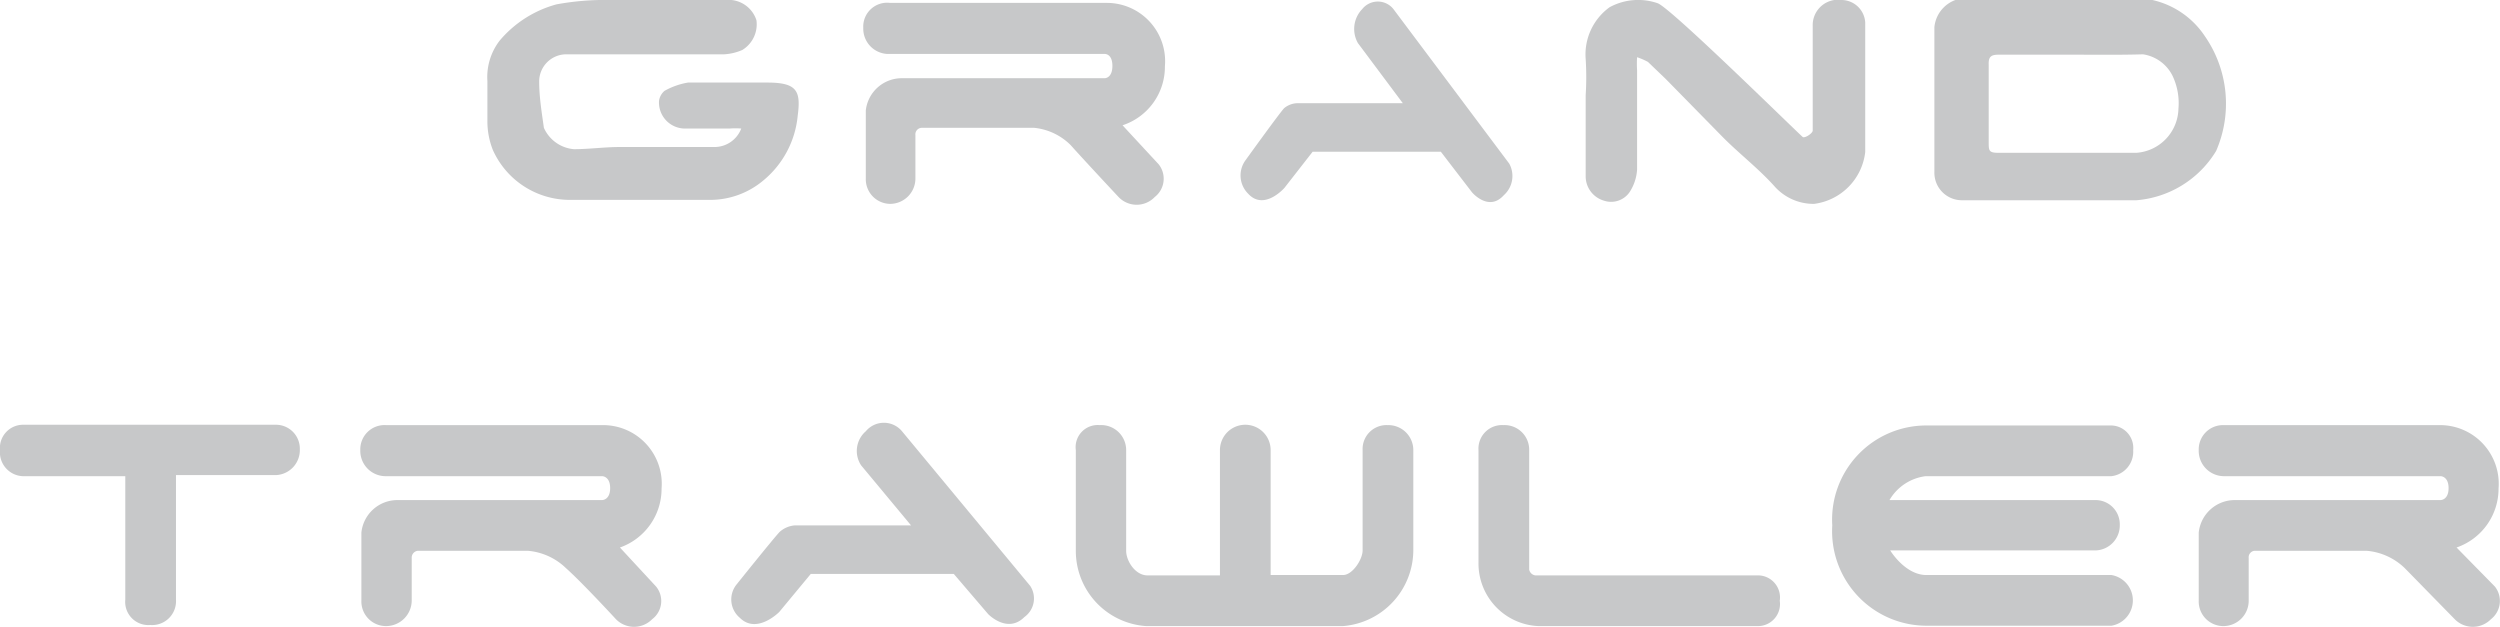
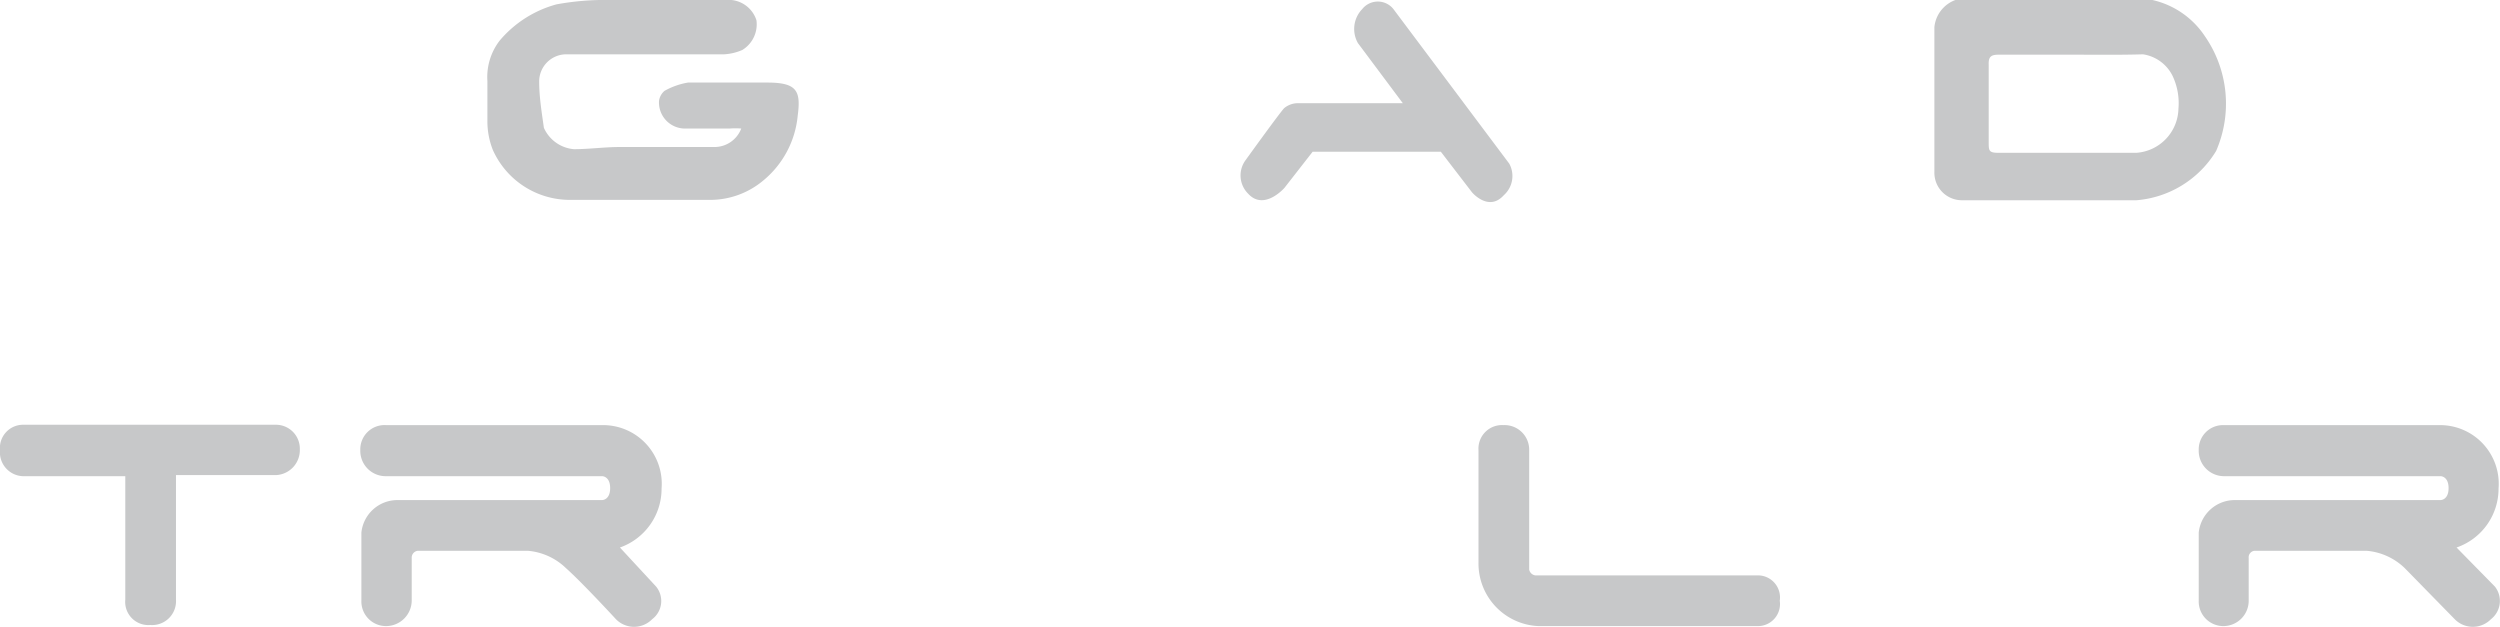
<svg xmlns="http://www.w3.org/2000/svg" viewBox="0 0 69.04 17.31">
  <defs>
    <style>.cls-1{fill:#c7c8c9;}</style>
  </defs>
  <g id="Layer_2" data-name="Layer 2">
    <g id="Layer_2-2" data-name="Layer 2">
      <path class="cls-1" d="M20.47,3.55a1.92,1.92,0,0,0-.32,0H18.9a.72.72,0,0,1-.7-.77.45.45,0,0,1,.15-.27A2,2,0,0,1,19,2.28q1.09,0,2.19,0c.82,0,.93.23.84.91A2.64,2.64,0,0,1,21.06,5a2.28,2.28,0,0,1-1.43.52c-1.3,0-2.61,0-3.91,0a2.33,2.33,0,0,1-2.11-1.38,2.15,2.15,0,0,1-.15-.8c0-.36,0-.74,0-1.1a1.65,1.65,0,0,1,.34-1.12,3.12,3.12,0,0,1,1.57-1A7.44,7.44,0,0,1,16.87,0C18,0,19.09,0,20.2,0a.81.81,0,0,1,.69.56.83.83,0,0,1-.39.82A1.47,1.47,0,0,1,20,1.5H15.62a.75.75,0,0,0-.73.75c0,.43.07.85.13,1.28a1,1,0,0,0,.83.59c.42,0,.84-.06,1.26-.06.87,0,1.74,0,2.61,0A.79.79,0,0,0,20.47,3.55Z" />
      <path class="cls-1" d="M61.2,4.17A2.84,2.84,0,0,1,59,5.53c-1.61,0-3.22,0-4.83,0a.76.76,0,0,1-.75-.78c0-1.32,0-2.64,0-4a.89.89,0,0,1,.8-.8c1.63,0,3.26,0,4.89,0A2.36,2.36,0,0,1,60.89,1,3.27,3.27,0,0,1,61.2,4.17Zm-4-2.66h0c-.67,0-1.33,0-2,0-.21,0-.29.05-.28.28,0,.71,0,1.42,0,2.13,0,.24,0,.3.27.3H59A1.25,1.25,0,0,0,60.16,3,1.76,1.76,0,0,0,60,2.1a1.09,1.09,0,0,0-.82-.6C58.53,1.52,57.87,1.51,57.2,1.51Z" />
-       <path class="cls-1" d="M45.21,1.58a2.73,2.73,0,0,0,0,.36c0,.91,0,1.83,0,2.74a1.28,1.28,0,0,1-.21.63.62.62,0,0,1-.71.23.7.7,0,0,1-.5-.66c0-.75,0-1.5,0-2.25a7.85,7.85,0,0,0,0-1A1.61,1.61,0,0,1,44.45.2,1.65,1.65,0,0,1,45.78.09c.37.14,3.64,3.36,4,3.69.05.05.27-.09.28-.17,0-1,0-1.93,0-2.89A.7.7,0,0,1,50.86,0a.66.66,0,0,1,.65.62c0,1.2,0,2.39,0,3.58A1.63,1.63,0,0,1,50.1,5.63,1.44,1.44,0,0,1,49,5.14c-.45-.5-1-.92-1.45-1.38L46,2.18l-.49-.47A1.84,1.84,0,0,0,45.21,1.58Z" />
-       <path class="cls-1" d="M29.71,12.43a.61.61,0,0,1,.66-.69.69.69,0,0,1,.73.69v2.78c0,.28.25.68.59.68h2V12.43a.7.7,0,0,1,1.4,0v3.45h2c.26,0,.54-.43.54-.68V12.43a.66.66,0,0,1,.69-.69.69.69,0,0,1,.71.69s0,2.1,0,2.78a2.11,2.11,0,0,1-1.94,2.08H31.65a2.08,2.08,0,0,1-1.94-2.08Z" />
      <path class="cls-1" d="M.62,11.73l7,0a.66.66,0,0,1,.66.68.69.69,0,0,1-.65.71H4.86v3.44a.66.66,0,0,1-.71.7.64.64,0,0,1-.69-.7V13.15H.62A.66.66,0,0,1,0,12.43.64.64,0,0,1,.62,11.73Z" />
      <path class="cls-1" d="M10.66,11.74h6a1.62,1.62,0,0,1,1.61,1.75,1.72,1.72,0,0,1-1.15,1.63l1,1.08a.63.63,0,0,1-.11.9.7.7,0,0,1-1,0s-.92-1-1.38-1.41a1.72,1.72,0,0,0-1.06-.48H11.54a.19.19,0,0,0-.17.2v1.18a.71.71,0,0,1-.71.7.68.68,0,0,1-.68-.7V14.71a1,1,0,0,1,1-.9h5.65s.22,0,.22-.33-.22-.33-.22-.33h-6a.7.7,0,0,1-.68-.72A.67.67,0,0,1,10.66,11.74Z" />
      <path class="cls-1" d="M61.39,11.74h6A1.62,1.62,0,0,1,69,13.49a1.72,1.72,0,0,1-1.16,1.63L68.9,16.2a.64.64,0,0,1-.11.9.7.7,0,0,1-1,0l-1.38-1.41a1.72,1.72,0,0,0-1.06-.48H62.27a.18.18,0,0,0-.17.2c0,.11,0,1.18,0,1.18a.7.7,0,0,1-.7.7.68.68,0,0,1-.68-.7V14.71a1,1,0,0,1,1-.9H67.4s.22,0,.22-.33-.22-.33-.22-.33h-6a.7.7,0,0,1-.68-.72A.67.67,0,0,1,61.39,11.74Z" />
-       <path class="cls-1" d="M21.94,14.51h3.22l-1.38-1.66a.72.72,0,0,1,.13-.94.65.65,0,0,1,1,0l3.54,4.27a.63.63,0,0,1-.16.86c-.47.47-1-.08-1-.08l-.95-1.11H22.39l-.87,1.05s-.62.63-1.09.16a.66.66,0,0,1-.08-.93s1-1.25,1.18-1.44A.71.71,0,0,1,21.94,14.51Z" />
      <path class="cls-1" d="M40.83,12.43a.65.65,0,0,1,.69-.69.68.68,0,0,1,.71.69v3.3a.2.2,0,0,0,.17.16h6.17a.61.61,0,0,1,.58.7.61.61,0,0,1-.58.7H42.48a1.73,1.73,0,0,1-1.65-1.74Z" />
-       <path class="cls-1" d="M53.2,11.75h5.11a.62.62,0,0,1,.6.68.68.68,0,0,1-.6.72H53.18a1.35,1.35,0,0,0-1,.66h5.7a.67.67,0,0,1,.66.69.69.69,0,0,1-.66.7H52.2s.41.68,1,.68h5.11a.71.71,0,0,1,0,1.4H53.2a2.61,2.61,0,0,1-2.6-2.77A2.6,2.6,0,0,1,53.2,11.75Z" />
      <path class="cls-1" d="M35.84,2.85h2.9L37.5,1.19a.79.79,0,0,1,.12-.94.55.55,0,0,1,.86,0l3.2,4.27a.71.71,0,0,1-.15.87c-.42.47-.88-.08-.88-.08l-.86-1.12H36.25l-.78,1s-.56.64-1,.16a.71.71,0,0,1-.07-.93s.9-1.25,1.06-1.43A.59.59,0,0,1,35.84,2.85Z" />
-       <path class="cls-1" d="M24.58.08h6a1.61,1.61,0,0,1,1.59,1.75A1.7,1.7,0,0,1,31,3.46l1,1.08a.64.64,0,0,1-.11.9.69.69,0,0,1-1,0S30,4.49,29.56,4a1.66,1.66,0,0,0-1-.47H25.45a.18.18,0,0,0-.17.2V4.93a.7.7,0,0,1-.7.7.68.68,0,0,1-.67-.7V3.05a1,1,0,0,1,1-.89h5.6s.21,0,.21-.34-.21-.33-.21-.33h-6a.7.7,0,0,1-.67-.72A.66.66,0,0,1,24.58.08Z" />
    </g>
  </g>
</svg>